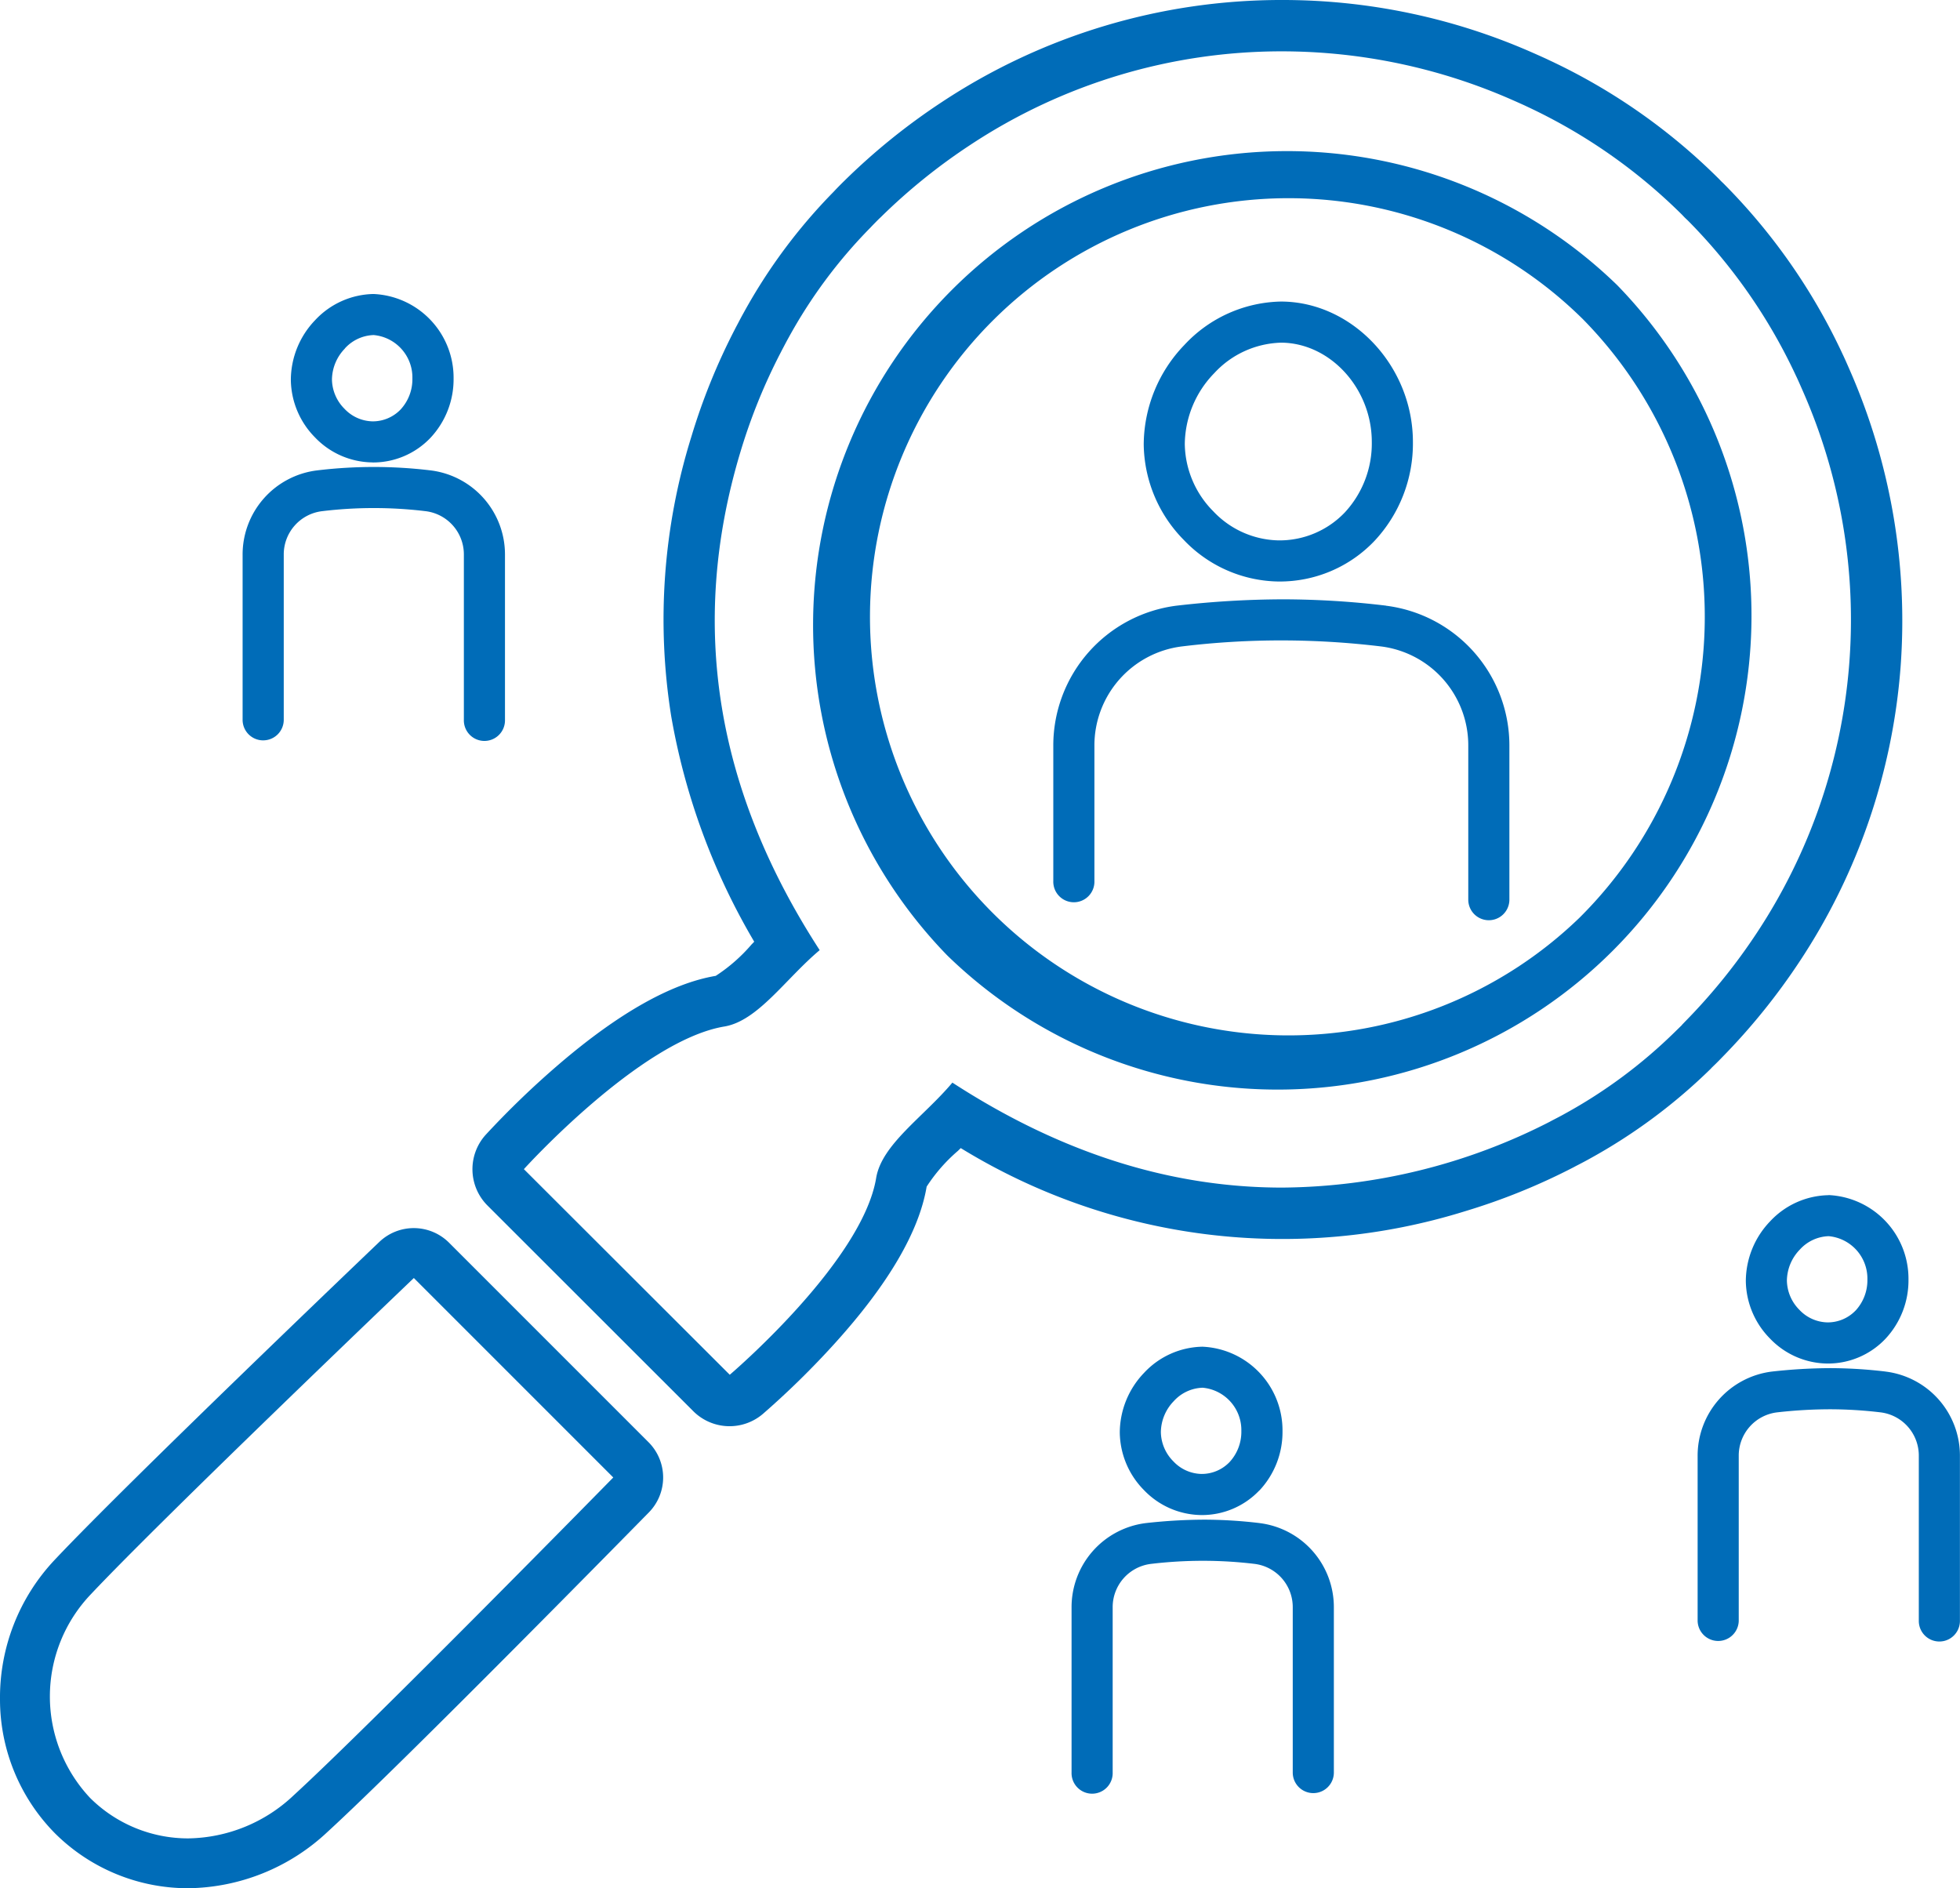
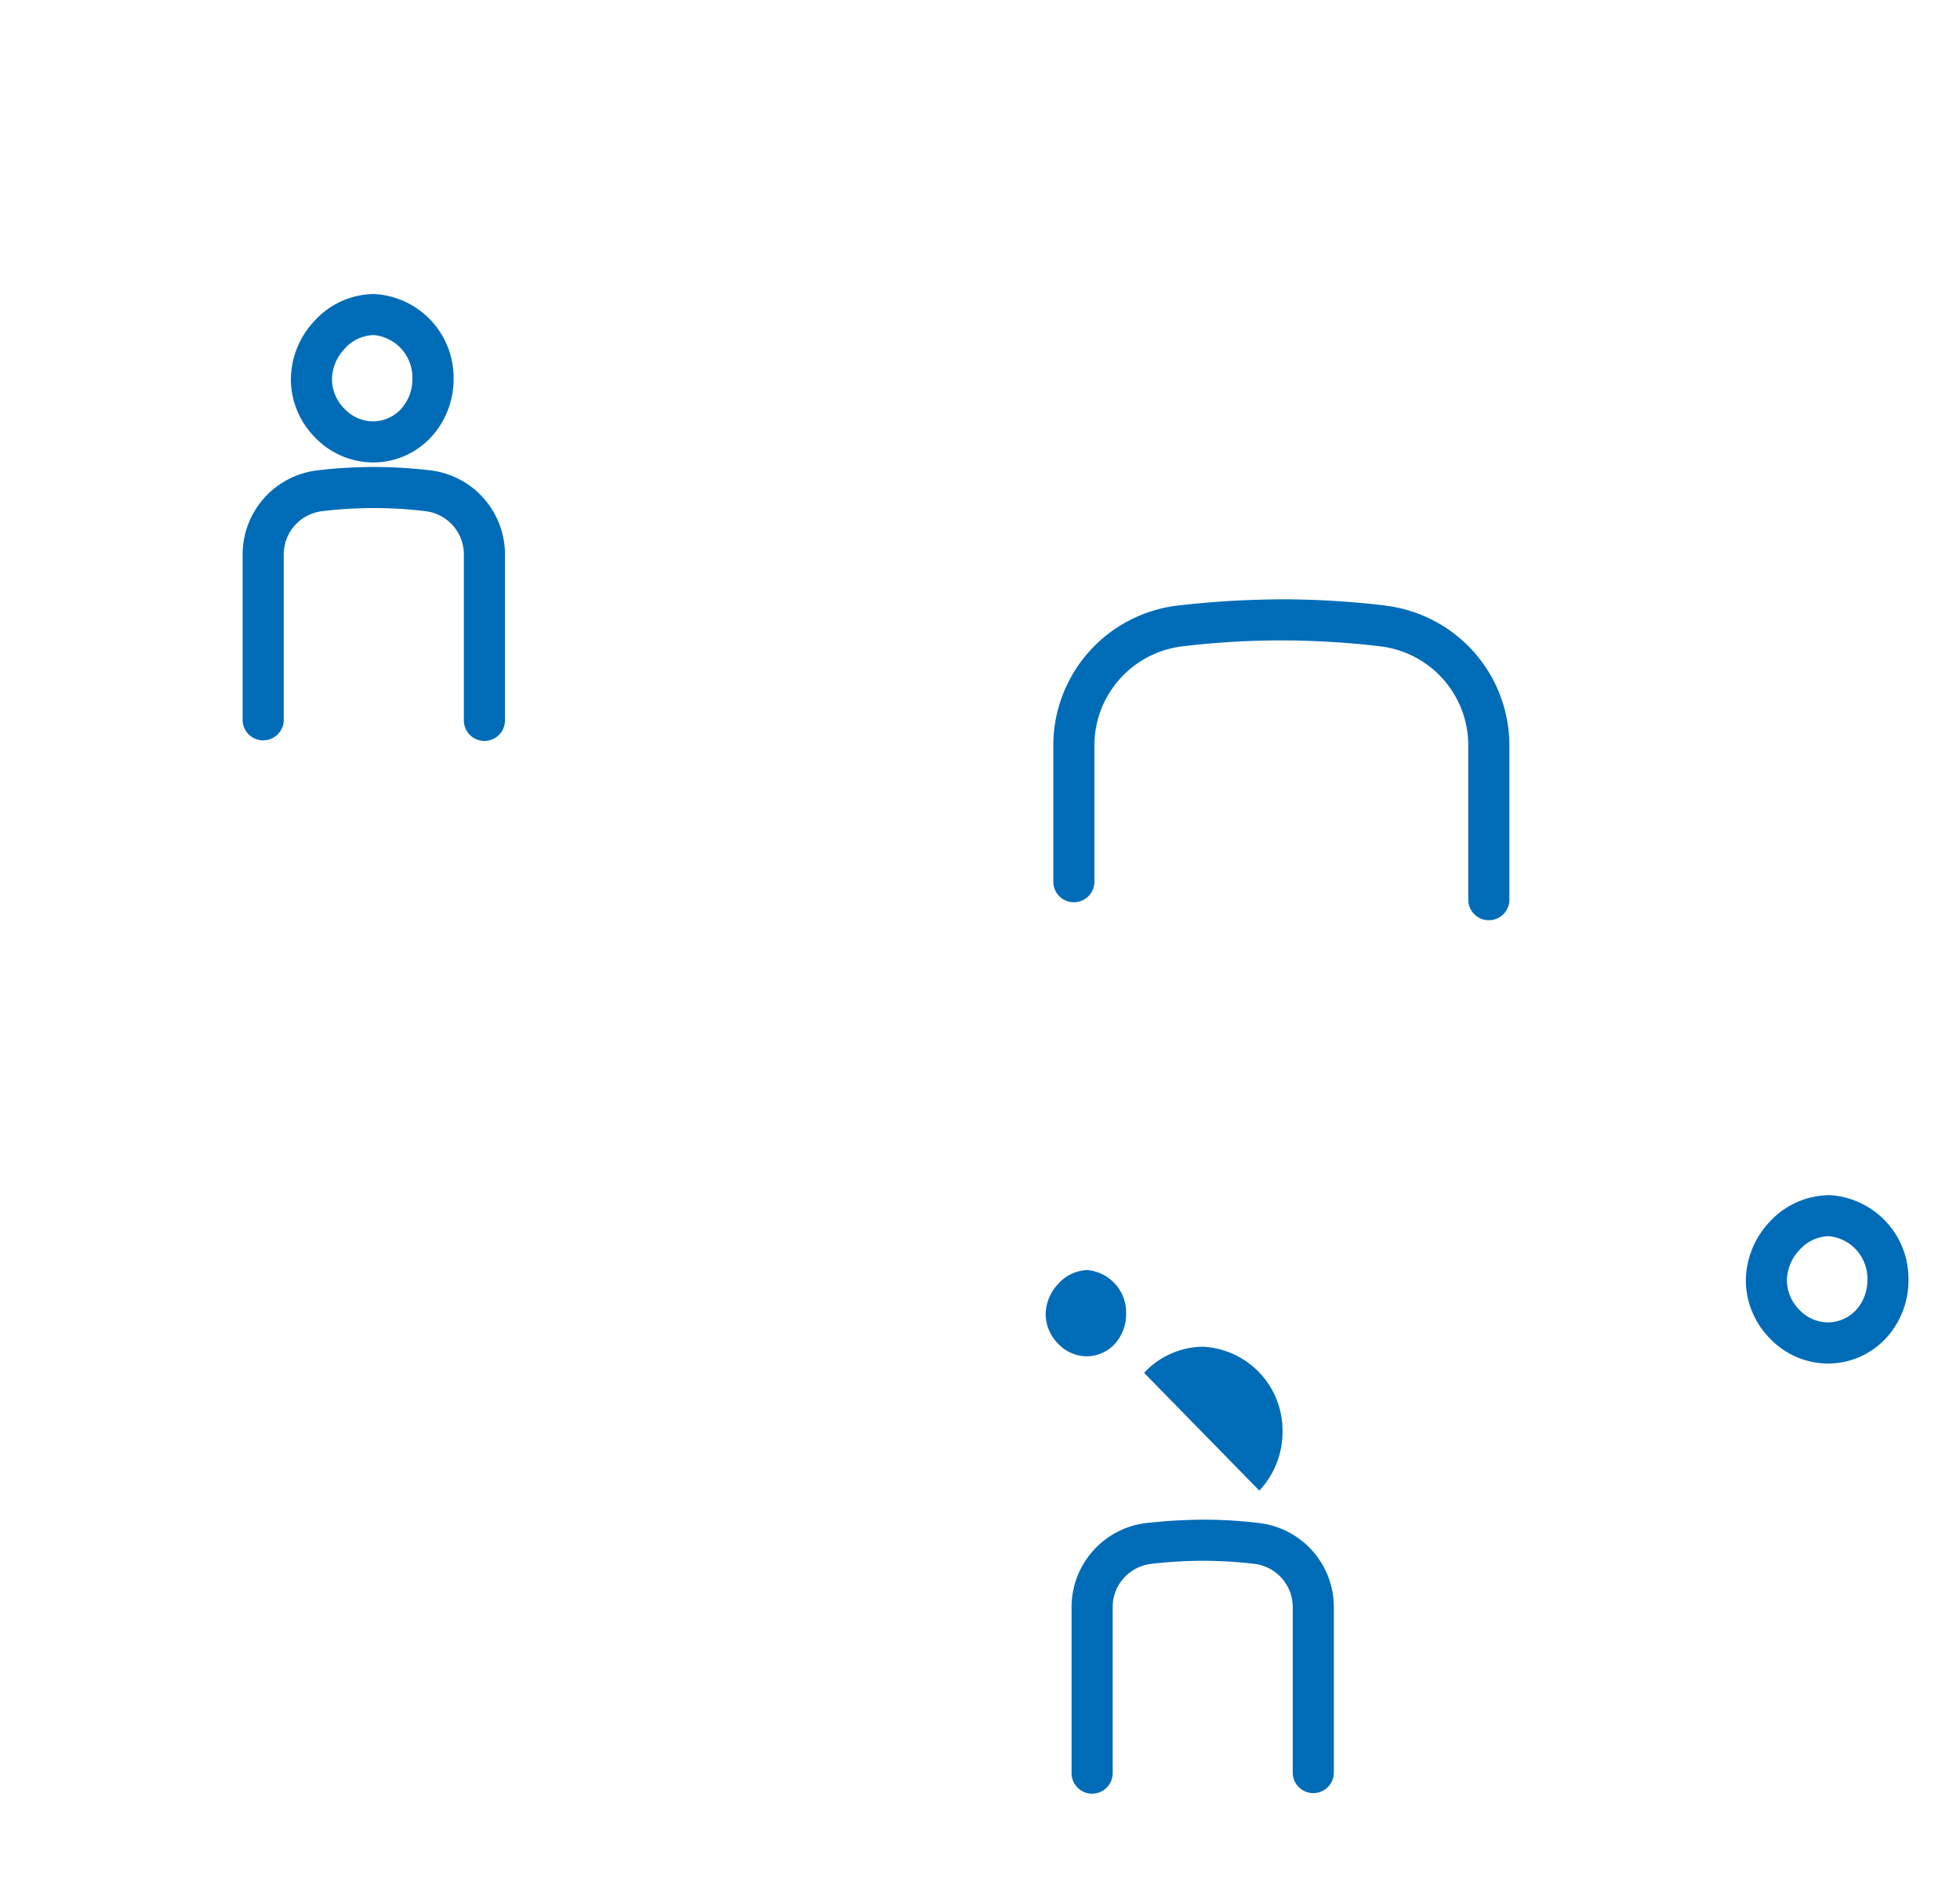
<svg xmlns="http://www.w3.org/2000/svg" id="グループ_6484" data-name="グループ 6484" width="126" height="121.377" viewBox="0 0 126 121.377">
  <defs>
    <clipPath id="clip-path">
      <rect id="長方形_24251" data-name="長方形 24251" width="126" height="121.377" fill="#006cb8" />
    </clipPath>
  </defs>
  <g id="グループ_6483" data-name="グループ 6483" clip-path="url(#clip-path)">
-     <path id="パス_12716" data-name="パス 12716" d="M28.868,128.579a3.207,3.207,0,0,0-4.481-.052c-.657.628-16.154,15.429-20.871,20.438A12.9,12.9,0,0,0,0,157.933a12.256,12.256,0,0,0,3.54,8.617,12.125,12.125,0,0,0,8.554,3.524,13.294,13.294,0,0,0,8.951-3.612c5-4.58,20.031-19.9,20.669-20.547a3.206,3.206,0,0,0-.022-4.511ZM18.88,164.1a10.049,10.049,0,0,1-6.787,2.77,8.926,8.926,0,0,1-6.3-2.6,9.514,9.514,0,0,1,.061-13.106c4.712-5,20.75-20.315,20.75-20.315L39.425,143.67S23.875,159.524,18.88,164.1" transform="translate(0 -48.696)" fill="#006cb8" />
-     <path id="パス_12717" data-name="パス 12717" d="M136.182,24.3c-.017-.018-.035-.035-.053-.053A30.463,30.463,0,0,0,93.052,67.322l.051.052A30.463,30.463,0,0,0,136.182,24.3m-2.448,40.632a26.908,26.908,0,1,1,.226-38.462,27.266,27.266,0,0,1-.226,38.462" transform="translate(-32.192 -5.942)" fill="#006cb8" />
-     <path id="パス_12718" data-name="パス 12718" d="M128.738,68.669l.176-.172c.1-.093.191-.186.285-.28.079-.079.156-.159.231-.237l.006-.006a41.312,41.312,0,0,0,5.025-6.224,39.732,39.732,0,0,0,6.452-18.832,40.141,40.141,0,0,0-3.306-19.226c-.12-.275-.239-.545-.367-.821-.009-.02-.019-.041-.03-.061-.028-.059-.056-.119-.083-.178-.006-.012-.012-.026-.018-.038a38.668,38.668,0,0,0-7.523-10.746l-.007-.008c-.057-.057-.116-.112-.174-.168l-.026-.025-.027-.028c-.053-.058-.108-.114-.163-.169l-.01-.009a38.649,38.649,0,0,0-10.743-7.52l-.03-.014c-.062-.028-.124-.058-.186-.088l-.069-.033c-.275-.126-.555-.251-.811-.364A39.8,39.8,0,0,0,101.141,0V0A39.564,39.564,0,0,0,79.278,6.565a41.243,41.243,0,0,0-6.228,5.026c-.081.078-.161.157-.242.239-.179.179-.338.343-.484.5a35.387,35.387,0,0,0-5.78,7.774c-.126.224-.237.435-.344.639l-.149.282c-.023.043-.045.085-.066.128a40.294,40.294,0,0,0-2.809,6.934,39.49,39.49,0,0,0-1.291,17.953,43,43,0,0,0,5.337,14.494l-.175.181a10.711,10.711,0,0,1-2.3,2.015c-2.844.478-6.231,2.386-10.067,5.671a56.738,56.738,0,0,0-4.717,4.541,3.3,3.3,0,0,0,.114,4.553L63.3,90.709a3.3,3.3,0,0,0,4.477.181,54.712,54.712,0,0,0,4.682-4.6c3.4-3.771,5.366-7.14,5.847-10.011a10.661,10.661,0,0,1,2.011-2.3l.182-.178a39.512,39.512,0,0,0,32.45,4.049,40.6,40.6,0,0,0,6.944-2.815l.1-.054.048-.026.156-.08c.225-.117.478-.248.736-.393a35.693,35.693,0,0,0,7.8-5.8l.014-.014m-1.876-2.788c-.148.148-.3.293-.448.439a32.27,32.27,0,0,1-7.092,5.274c-.283.16-.578.308-.868.46-.027.017-.059.03-.088.049a38.267,38.267,0,0,1-17.214,4.238c-7.333,0-14.386-2.323-21.2-6.748-1.848,2.2-4.543,3.969-4.9,6.129-.9,5.413-9.412,12.651-9.412,12.651L52.414,75.155s7.478-8.27,12.891-9.17c2.157-.364,3.922-3.058,6.125-4.908-6.562-10.115-8.5-20.741-5.091-32.038a36.744,36.744,0,0,1,2.585-6.377.45.45,0,0,0,.038-.077c.157-.293.308-.592.47-.879a31.95,31.95,0,0,1,5.276-7.09c.142-.153.289-.3.437-.45.069-.069.137-.137.207-.2A37.76,37.76,0,0,1,81.1,9.323,36.286,36.286,0,0,1,101.142,3.3,36.761,36.761,0,0,1,116,6.444c.254.112.511.226.763.341.085.041.17.082.257.122a35.369,35.369,0,0,1,9.828,6.877c.065.065.126.133.192.2s.134.126.2.19a35.414,35.414,0,0,1,6.881,9.831c.04.086.079.171.121.255.118.253.229.509.34.761A36.5,36.5,0,0,1,131.7,59.929a37.84,37.84,0,0,1-4.64,5.744c-.066.069-.132.139-.2.208" transform="translate(-18.736 0)" fill="#006cb8" />
-     <path id="パス_12719" data-name="パス 12719" d="M127.573,49.337a8.4,8.4,0,0,0,6.135-2.605,9.155,9.155,0,0,0,2.475-6.364c0-4.851-3.859-8.985-8.427-9.027h-.068a8.693,8.693,0,0,0-6.2,2.794,9.29,9.29,0,0,0-2.61,6.382,8.884,8.884,0,0,0,2.577,6.149,8.564,8.564,0,0,0,6.121,2.672M123.4,35.958a6.059,6.059,0,0,1,4.329-1.974c3.151.028,5.812,2.952,5.811,6.382a6.521,6.521,0,0,1-1.743,4.54,5.8,5.8,0,0,1-4.245,1.788,5.918,5.918,0,0,1-4.206-1.874,6.251,6.251,0,0,1-1.828-4.32,6.631,6.631,0,0,1,1.881-4.542" transform="translate(-45.353 -11.957)" fill="#006cb8" />
    <path id="パス_12720" data-name="パス 12720" d="M130.874,62.7a56.19,56.19,0,0,0-6.6-.407,60.79,60.79,0,0,0-6.853.406,9.062,9.062,0,0,0-7.942,9.009v8.7a1.322,1.322,0,1,0,2.643,0v-8.7a6.416,6.416,0,0,1,5.616-6.386,52.733,52.733,0,0,1,6.529-.387,53.55,53.55,0,0,1,6.289.388,6.409,6.409,0,0,1,5.6,6.383V81.6a1.321,1.321,0,0,0,2.643,0V71.713a9.055,9.055,0,0,0-7.926-9.008" transform="translate(-41.767 -23.768)" fill="#006cb8" />
-     <path id="パス_12721" data-name="パス 12721" d="M125.361,149.217a5.493,5.493,0,0,0,1.491-3.819,5.385,5.385,0,0,0-5.146-5.43,5.251,5.251,0,0,0-3.753,1.68h0a5.573,5.573,0,0,0-1.562,3.831,5.349,5.349,0,0,0,1.548,3.7,5.178,5.178,0,0,0,3.705,1.611,5.09,5.09,0,0,0,3.716-1.58m-5.528-1.876a2.72,2.72,0,0,1-.8-1.877,2.912,2.912,0,0,1,.832-1.992,2.609,2.609,0,0,1,1.855-.86,2.736,2.736,0,0,1,2.487,2.785,2.866,2.866,0,0,1-.758,1.994,2.477,2.477,0,0,1-1.815.763,2.544,2.544,0,0,1-1.8-.813" transform="translate(-44.405 -53.4)" fill="#006cb8" />
+     <path id="パス_12721" data-name="パス 12721" d="M125.361,149.217a5.493,5.493,0,0,0,1.491-3.819,5.385,5.385,0,0,0-5.146-5.43,5.251,5.251,0,0,0-3.753,1.68h0m-5.528-1.876a2.72,2.72,0,0,1-.8-1.877,2.912,2.912,0,0,1,.832-1.992,2.609,2.609,0,0,1,1.855-.86,2.736,2.736,0,0,1,2.487,2.785,2.866,2.866,0,0,1-.758,1.994,2.477,2.477,0,0,1-1.815.763,2.544,2.544,0,0,1-1.8-.813" transform="translate(-44.405 -53.4)" fill="#006cb8" />
    <path id="パス_12722" data-name="パス 12722" d="M123.478,158.165a30.408,30.408,0,0,0-3.593-.221,34.785,34.785,0,0,0-3.729.22,5.448,5.448,0,0,0-4.777,5.416V174.2a1.322,1.322,0,1,0,2.643,0V163.58a2.8,2.8,0,0,1,2.452-2.792,28.339,28.339,0,0,1,3.4-.2,27.912,27.912,0,0,1,3.28.2,2.8,2.8,0,0,1,2.444,2.791V174.2a1.321,1.321,0,1,0,2.643,0V163.58a5.443,5.443,0,0,0-4.768-5.414" transform="translate(-42.493 -60.258)" fill="#006cb8" />
    <path id="パス_12723" data-name="パス 12723" d="M186.778,124.22a5.254,5.254,0,0,0-3.754,1.68h0a5.573,5.573,0,0,0-1.562,3.831,5.352,5.352,0,0,0,1.549,3.7,5.177,5.177,0,0,0,3.7,1.611,5.09,5.09,0,0,0,3.717-1.58,5.492,5.492,0,0,0,1.49-3.819,5.384,5.384,0,0,0-5.145-5.43m1.744,7.422a2.477,2.477,0,0,1-1.815.762,2.546,2.546,0,0,1-1.8-.811,2.722,2.722,0,0,1-.8-1.878,2.917,2.917,0,0,1,.832-1.992,2.612,2.612,0,0,1,1.855-.861,2.736,2.736,0,0,1,2.488,2.785,2.867,2.867,0,0,1-.758,1.995" transform="translate(-69.23 -47.392)" fill="#006cb8" />
-     <path id="パス_12724" data-name="パス 12724" d="M188.551,142.416a30.408,30.408,0,0,0-3.593-.221,34.805,34.805,0,0,0-3.729.22,5.448,5.448,0,0,0-4.777,5.416v10.616a1.322,1.322,0,0,0,2.643,0V147.831a2.8,2.8,0,0,1,2.452-2.792,30.556,30.556,0,0,1,3.4-.2,27.912,27.912,0,0,1,3.28.2,2.8,2.8,0,0,1,2.444,2.791v10.616a1.321,1.321,0,1,0,2.643,0V147.831a5.443,5.443,0,0,0-4.768-5.414" transform="translate(-67.319 -54.249)" fill="#006cb8" />
    <path id="パス_12725" data-name="パス 12725" d="M35.484,41.386a5.091,5.091,0,0,0,3.718-1.58,5.5,5.5,0,0,0,1.49-3.819,5.385,5.385,0,0,0-5.146-5.43,5.252,5.252,0,0,0-3.754,1.681,5.573,5.573,0,0,0-1.562,3.832,5.347,5.347,0,0,0,1.549,3.7,5.175,5.175,0,0,0,3.7,1.612m-1.778-7.324a2.609,2.609,0,0,1,1.855-.862,2.736,2.736,0,0,1,2.488,2.785,2.868,2.868,0,0,1-.758,2,2.476,2.476,0,0,1-1.813.762,2.547,2.547,0,0,1-1.8-.813,2.719,2.719,0,0,1-.8-1.876,2.911,2.911,0,0,1,.832-1.991" transform="translate(-11.533 -11.658)" fill="#006cb8" />
    <path id="パス_12726" data-name="パス 12726" d="M26.542,66.107a1.321,1.321,0,0,0,1.321-1.322V54.169a2.8,2.8,0,0,1,2.45-2.792,27.712,27.712,0,0,1,6.685,0,2.8,2.8,0,0,1,2.444,2.79V64.786a1.322,1.322,0,1,0,2.643,0V54.169a5.445,5.445,0,0,0-4.768-5.414,30.447,30.447,0,0,0-7.322,0,5.449,5.449,0,0,0-4.777,5.416V64.786a1.321,1.321,0,0,0,1.322,1.322" transform="translate(-9.622 -18.516)" fill="#006cb8" />
  </g>
</svg>